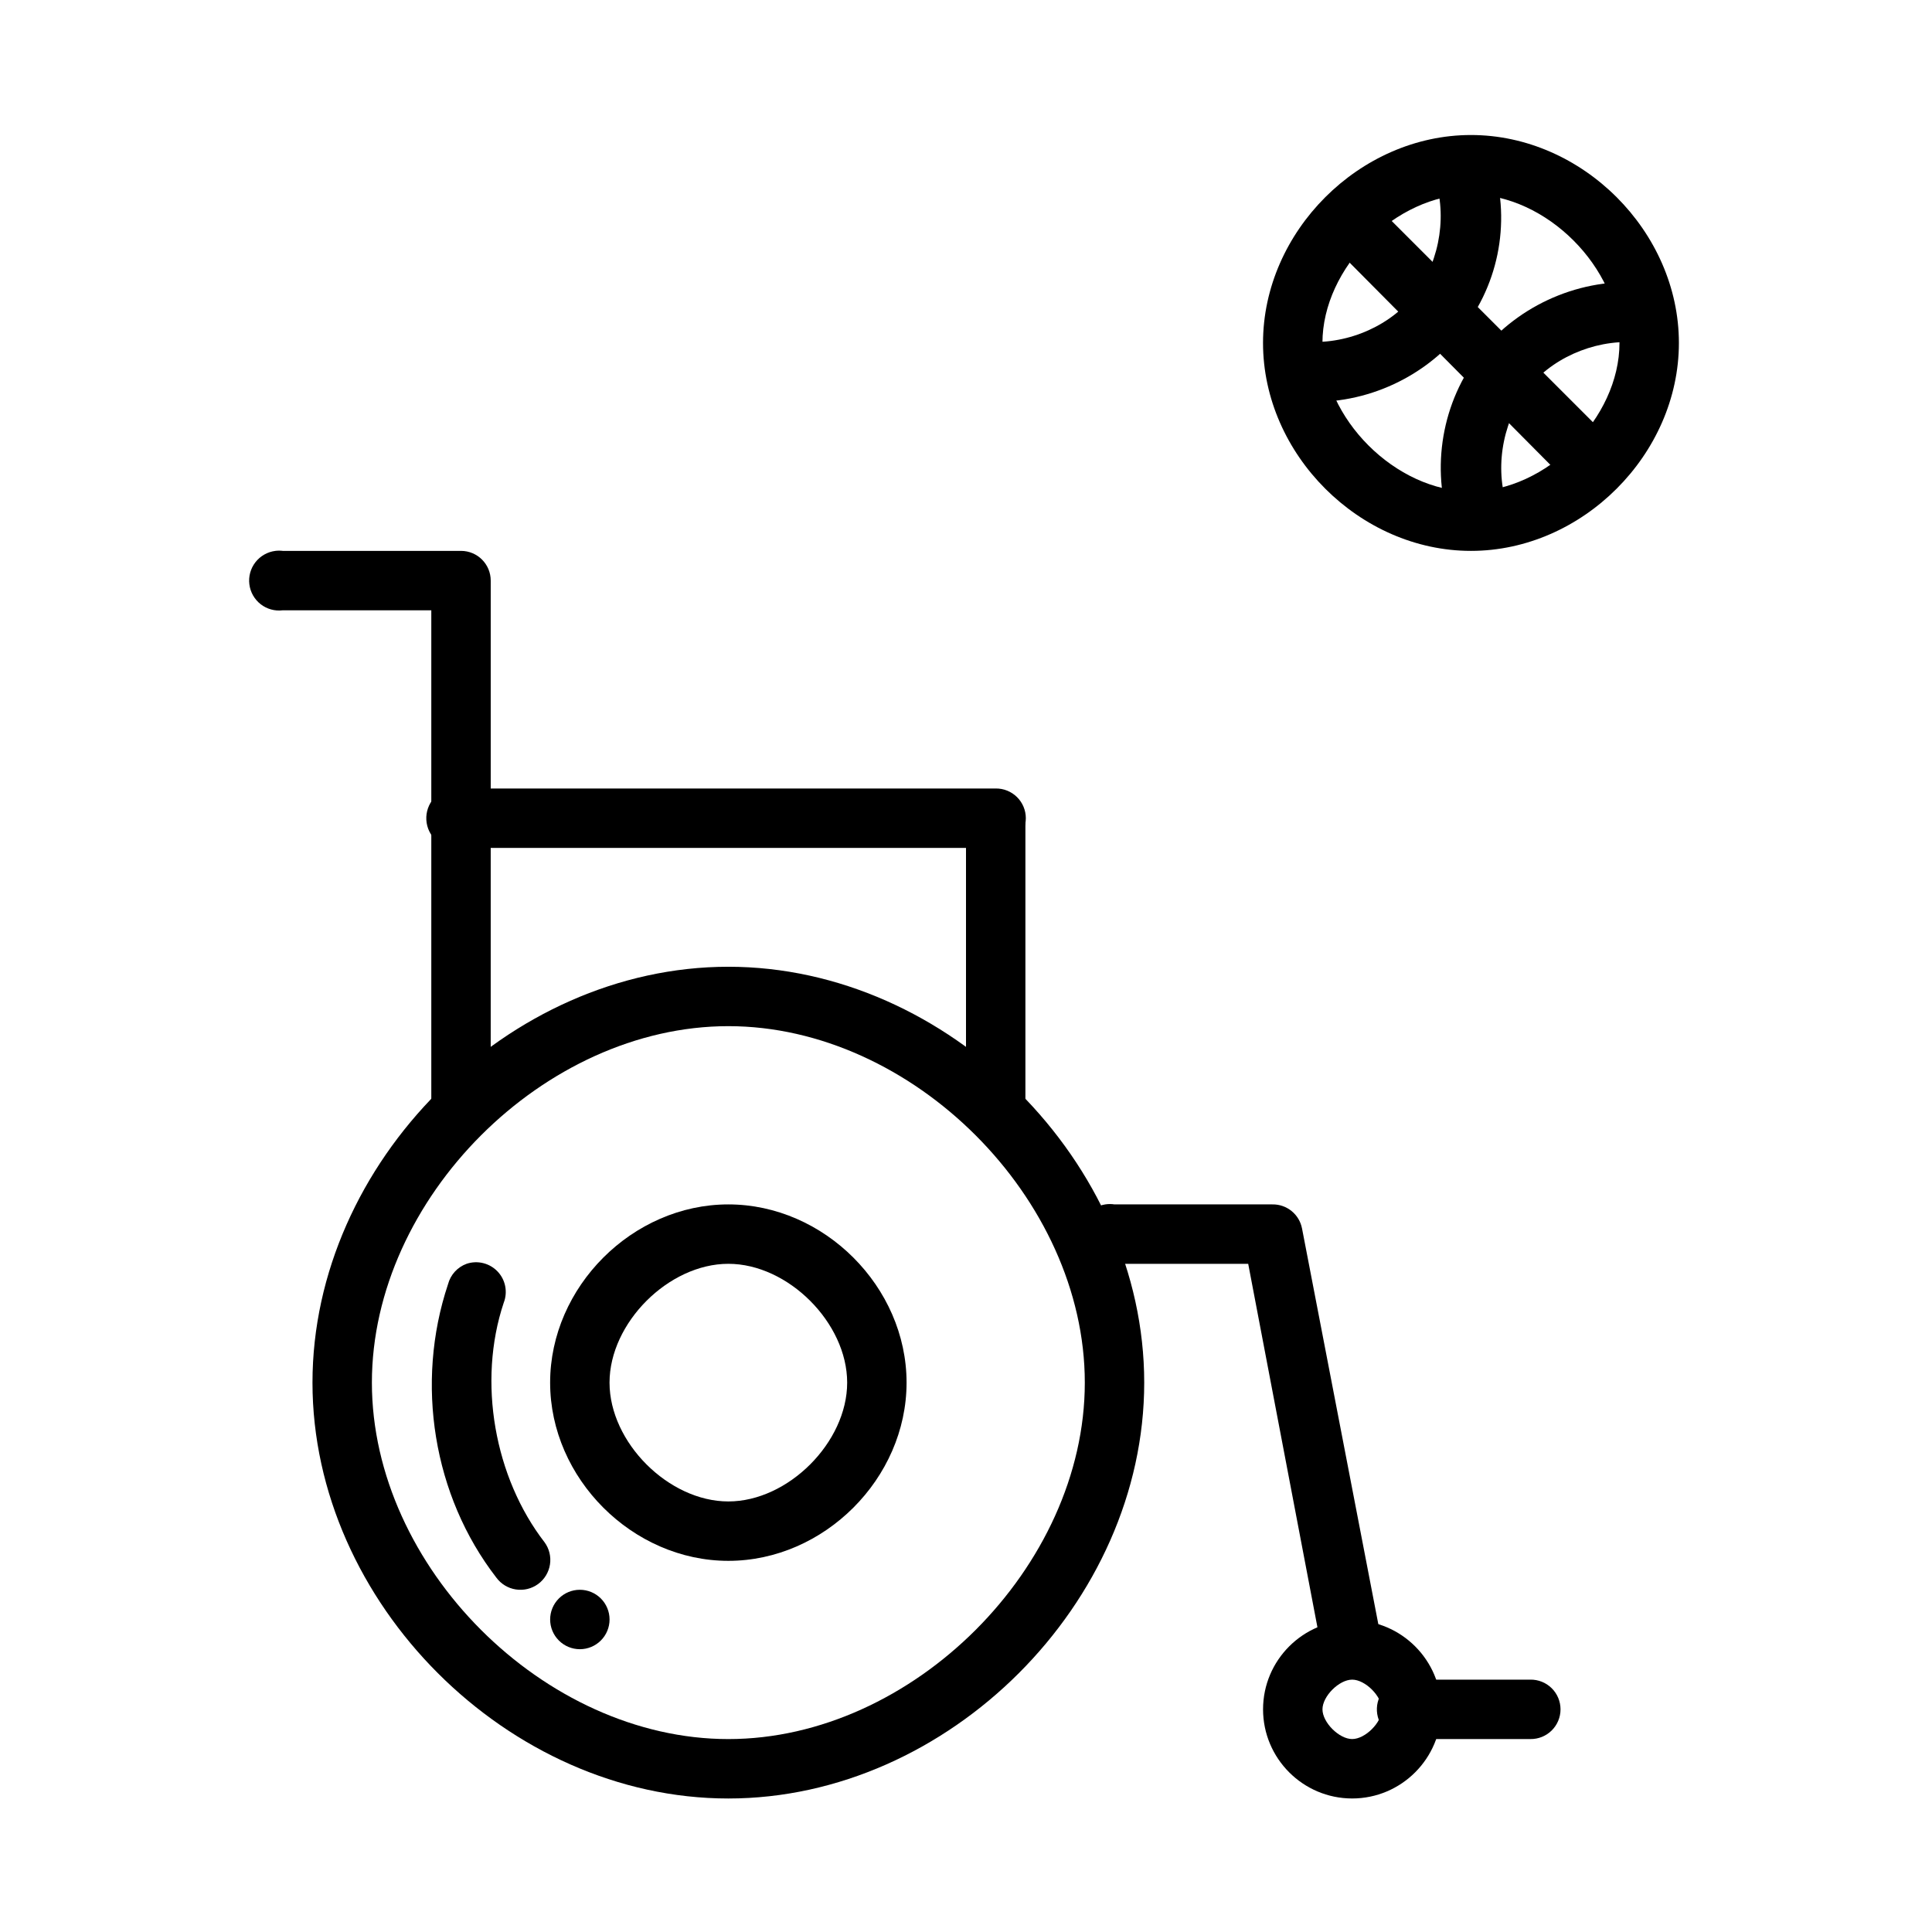
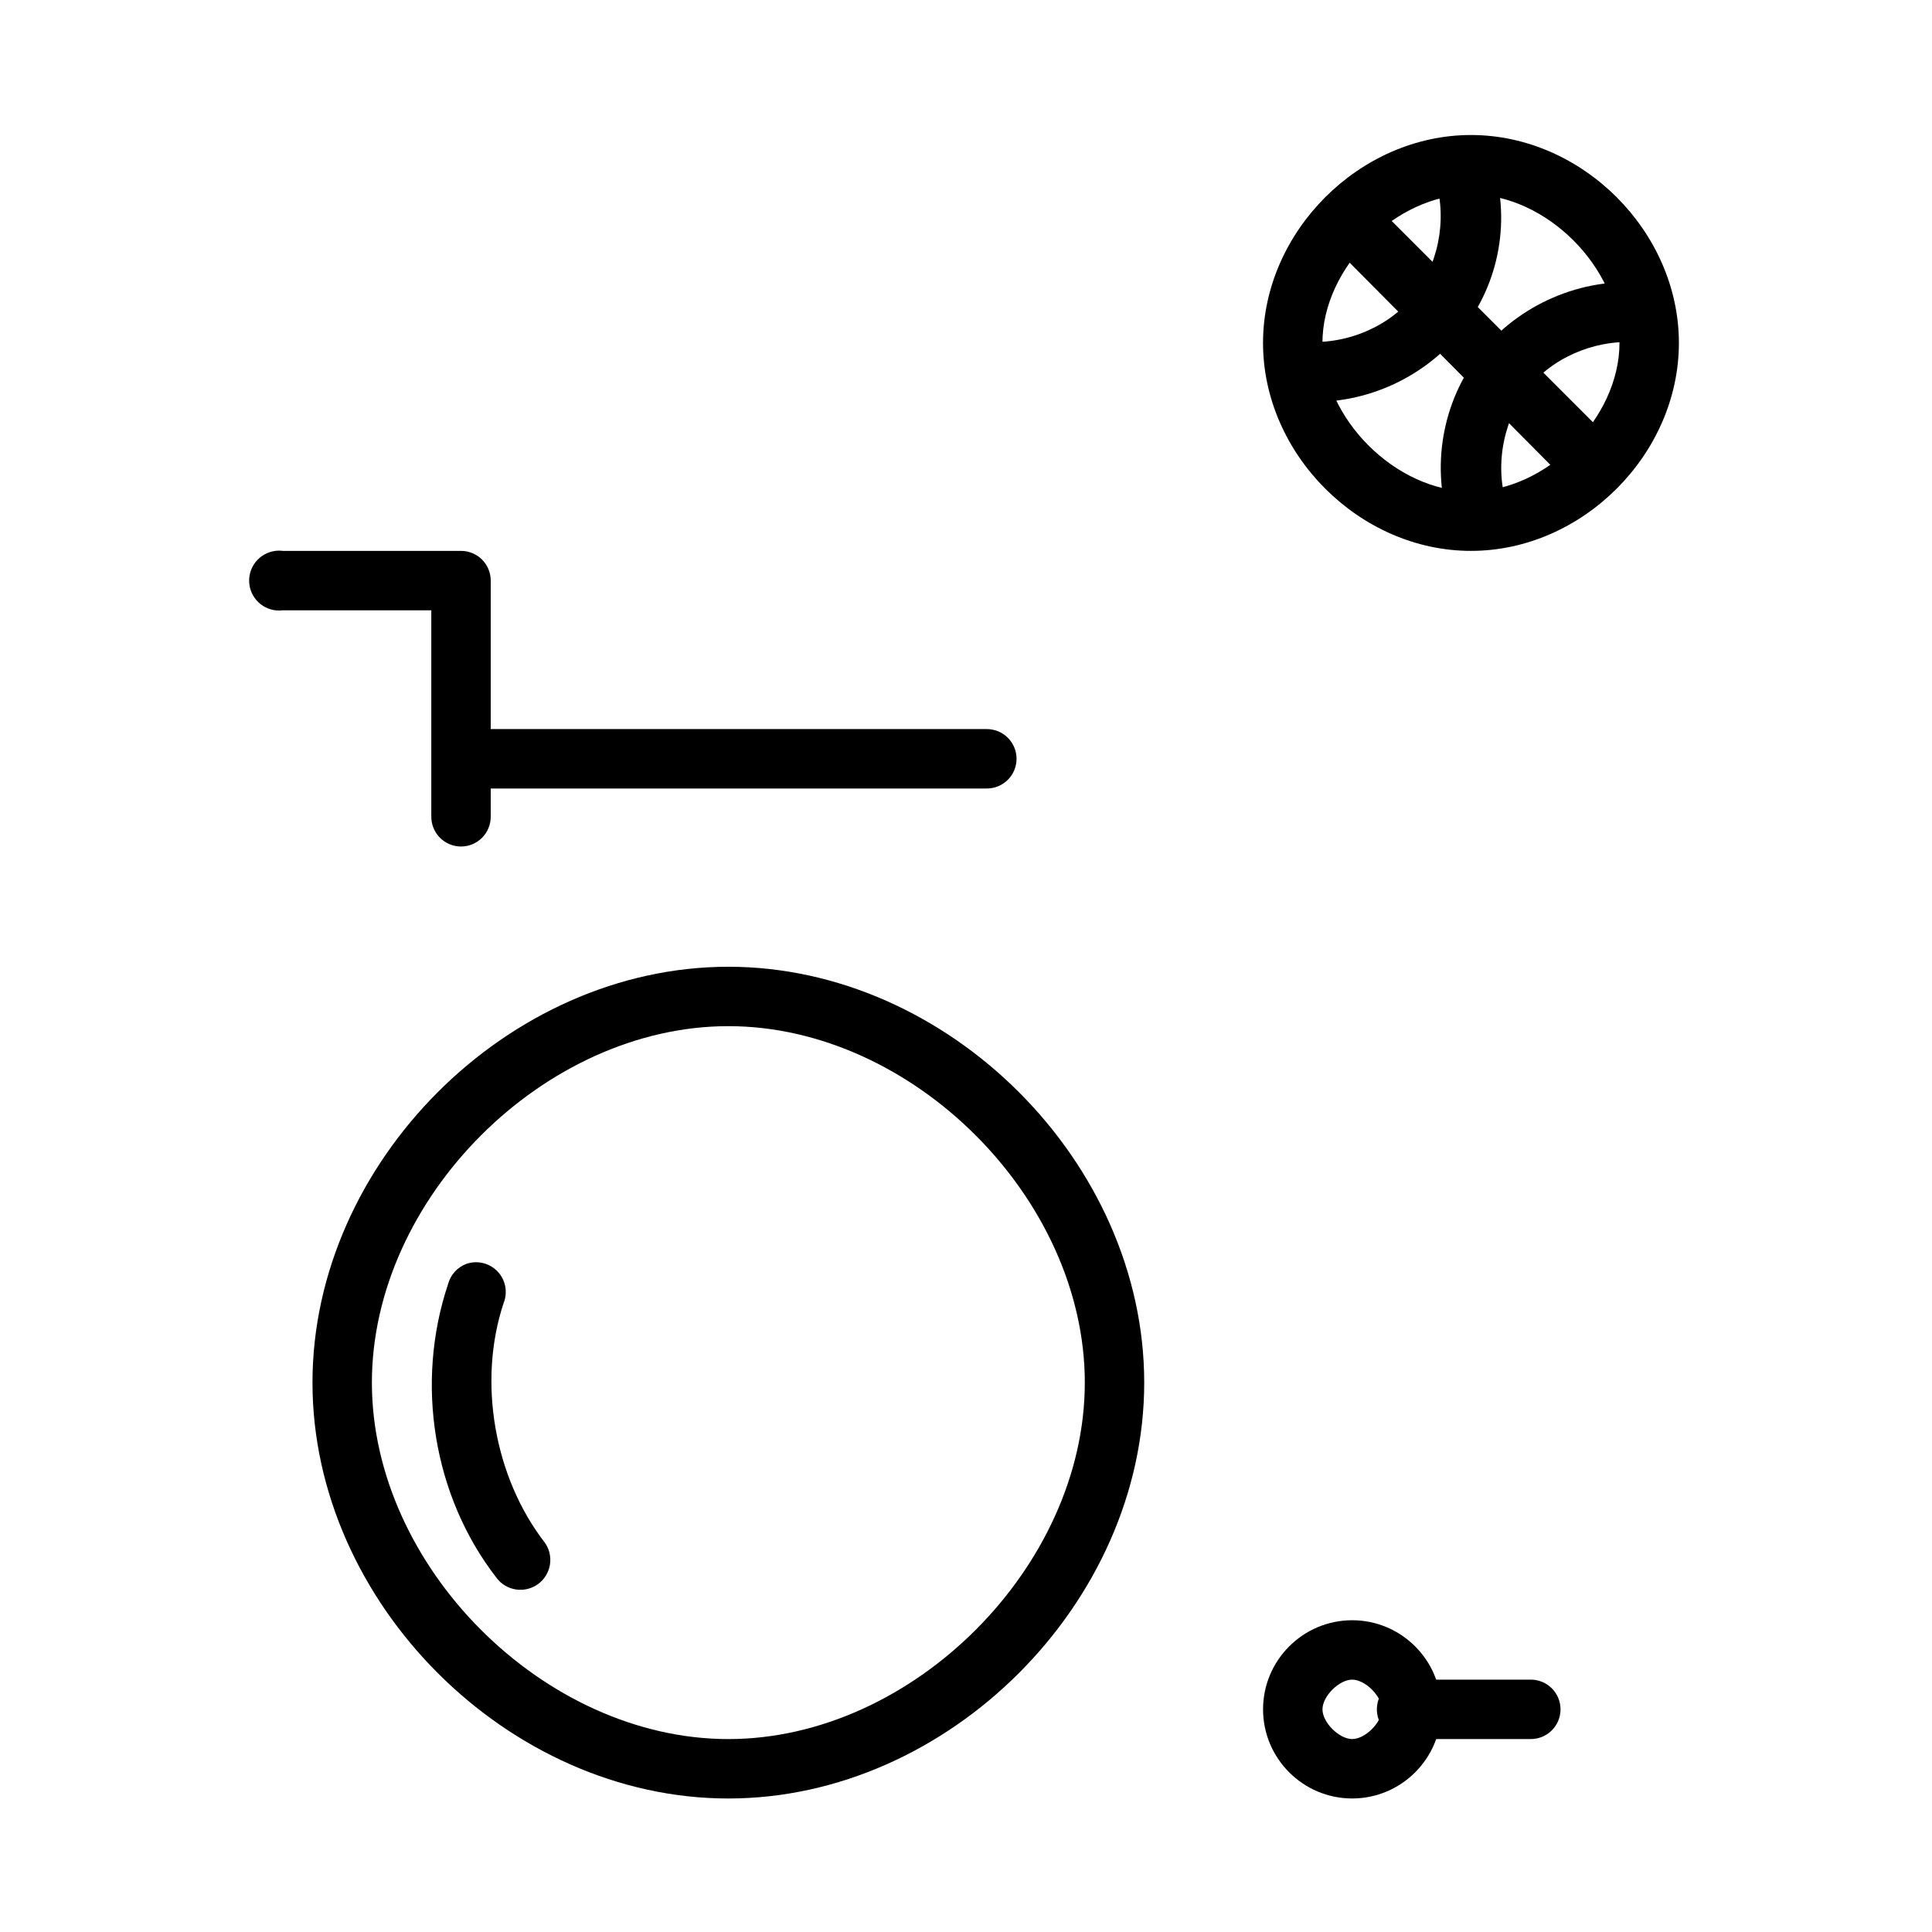
<svg xmlns="http://www.w3.org/2000/svg" fill="#000000" width="800px" height="800px" version="1.1" viewBox="144 144 512 512">
  <g>
    <path d="m337.02 400.2c-58.359 0-110.21 51.852-110.21 110.21s51.852 110.21 110.21 110.21c58.359 0 110.21-51.852 110.21-110.21s-51.852-110.21-110.21-110.21zm0 15.742c48.809 0 94.465 45.656 94.465 94.465s-45.656 94.465-94.465 94.465c-48.809 0-94.465-45.656-94.465-94.465s45.656-94.465 94.465-94.465z" />
    <path d="m216.97 289.99c-2.086 0.262-3.984 1.344-5.277 3.004-1.293 1.66-1.871 3.766-1.609 5.856 0.262 2.086 1.34 3.984 3 5.277 1.664 1.293 3.769 1.871 5.856 1.609h39.359v54.613c-0.027 2.106 0.789 4.137 2.266 5.637 1.48 1.5 3.5 2.348 5.609 2.348 2.106 0 4.125-0.848 5.606-2.348 1.477-1.5 2.293-3.531 2.266-5.637v-62.484c0-4.348-3.523-7.871-7.871-7.875h-47.234c-0.652-0.082-1.312-0.082-1.969 0z" />
-     <path d="m263.71 352.96c-2.09 0.328-3.961 1.469-5.207 3.176-1.246 1.707-1.762 3.84-1.438 5.926 0.68 4.348 4.758 7.324 9.105 6.644h141.7c2.106 0.027 4.137-0.785 5.637-2.266 1.504-1.48 2.348-3.5 2.348-5.606 0-2.109-0.844-4.129-2.348-5.609-1.5-1.477-3.531-2.293-5.637-2.266h-141.7c-0.816-0.129-1.648-0.129-2.461 0z" />
-     <path d="m436.9 463.18c-2.086 0.324-3.961 1.469-5.207 3.176-1.246 1.707-1.762 3.836-1.434 5.926 0.68 4.348 4.754 7.32 9.102 6.641h35.426l19.68 103.32h-0.004c0.816 4.348 5.004 7.211 9.352 6.398 4.348-0.816 7.211-5.004 6.394-9.352l-21.156-109.72v0.004c-0.719-3.766-4.043-6.465-7.871-6.394h-41.82c-0.816-0.129-1.645-0.129-2.461 0z" />
+     <path d="m263.71 352.96h141.7c2.106 0.027 4.137-0.785 5.637-2.266 1.504-1.48 2.348-3.5 2.348-5.606 0-2.109-0.844-4.129-2.348-5.609-1.5-1.477-3.531-2.293-5.637-2.266h-141.7c-0.816-0.129-1.648-0.129-2.461 0z" />
    <path d="m502.34 573.38c-13.02 0-23.617 10.598-23.617 23.617s10.598 23.617 23.617 23.617c13.02 0 23.617-10.598 23.617-23.617s-10.598-23.617-23.617-23.617zm0 15.742c3.469 0 7.871 4.402 7.871 7.871s-4.402 7.871-7.871 7.871-7.871-4.402-7.871-7.871 4.402-7.871 7.871-7.871z" />
    <path d="m515.62 589.12c-2.086 0.328-3.957 1.469-5.203 3.176-1.246 1.707-1.762 3.84-1.438 5.93 0.68 4.348 4.754 7.32 9.102 6.641h31.488c2.109 0.031 4.141-0.785 5.641-2.266s2.344-3.5 2.344-5.606c0-2.109-0.844-4.129-2.344-5.606-1.5-1.48-3.531-2.297-5.641-2.269h-31.488c-0.812-0.129-1.645-0.129-2.461 0z" />
-     <path d="m337.02 463.18c-25.383 0-47.234 21.848-47.23 47.23 0 25.383 21.848 47.23 47.23 47.23 25.383 0 47.234-21.848 47.23-47.23 0-25.383-21.848-47.23-47.23-47.23zm0 15.742c15.836 0 31.488 15.656 31.488 31.488s-15.652 31.488-31.488 31.488c-15.836 0-31.488-15.656-31.488-31.488s15.652-31.488 31.488-31.488z" />
-     <path d="m258.3 360.84v78.719h15.742v-78.719z" />
-     <path d="m400 360.84v78.719h15.742v-78.719z" />
    <path d="m267.65 478.92c-2.43 0.887-4.266 2.91-4.918 5.414-8.754 26.195-3.953 56.086 12.793 77.734 1.238 1.695 3.102 2.832 5.176 3.152 2.078 0.324 4.195-0.191 5.894-1.43 1.695-1.238 2.828-3.102 3.152-5.18 0.324-2.074-0.191-4.195-1.434-5.891-13.258-17.145-17.82-42.531-10.824-63.469 1.117-2.848 0.48-6.086-1.629-8.297-2.109-2.215-5.309-3.008-8.211-2.035z" />
    <path d="m533.82 179.78c-29.504 0-55.105 25.598-55.105 55.105 0 29.508 25.598 55.105 55.105 55.105 29.504 0 55.105-25.598 55.105-55.105 0-29.508-25.598-55.105-55.105-55.105zm0 15.742c19.957 0 39.359 19.406 39.359 39.359 0 19.957-19.406 39.359-39.359 39.359-19.957 0-39.359-19.406-39.359-39.359 0-19.957 19.406-39.359 39.359-39.359z" />
    <path d="m581.05 219.14c-16.301-2.074-33.176 4.691-43.789 17.223-10.613 12.523-14.129 30.059-9.348 45.754l15.254-4.922c-3.141-10.309-0.582-22.758 6.394-30.996 6.977-8.238 18.777-12.684 29.52-11.316z" />
    <path d="m505.78 195.53-11.316 10.824 67.406 67.895 11.316-11.316z" />
    <path d="m539.73 187.65-15.254 4.426c3.141 10.309 0.582 22.762-6.394 30.996-6.981 8.234-18.777 12.684-29.52 11.316l-1.969 15.742c16.301 2.074 33.176-4.695 43.789-17.223 10.613-12.527 14.129-29.566 9.348-45.266z" />
-     <path d="m305.54 573.18c0 2.09-0.832 4.09-2.305 5.566-1.477 1.477-3.481 2.309-5.566 2.309-2.09 0-4.094-0.832-5.566-2.309-1.477-1.477-2.309-3.477-2.309-5.566 0-2.086 0.832-4.09 2.309-5.566 1.473-1.477 3.477-2.305 5.566-2.305 2.086 0 4.09 0.828 5.566 2.305 1.473 1.477 2.305 3.481 2.305 5.566z" />
  </g>
</svg>